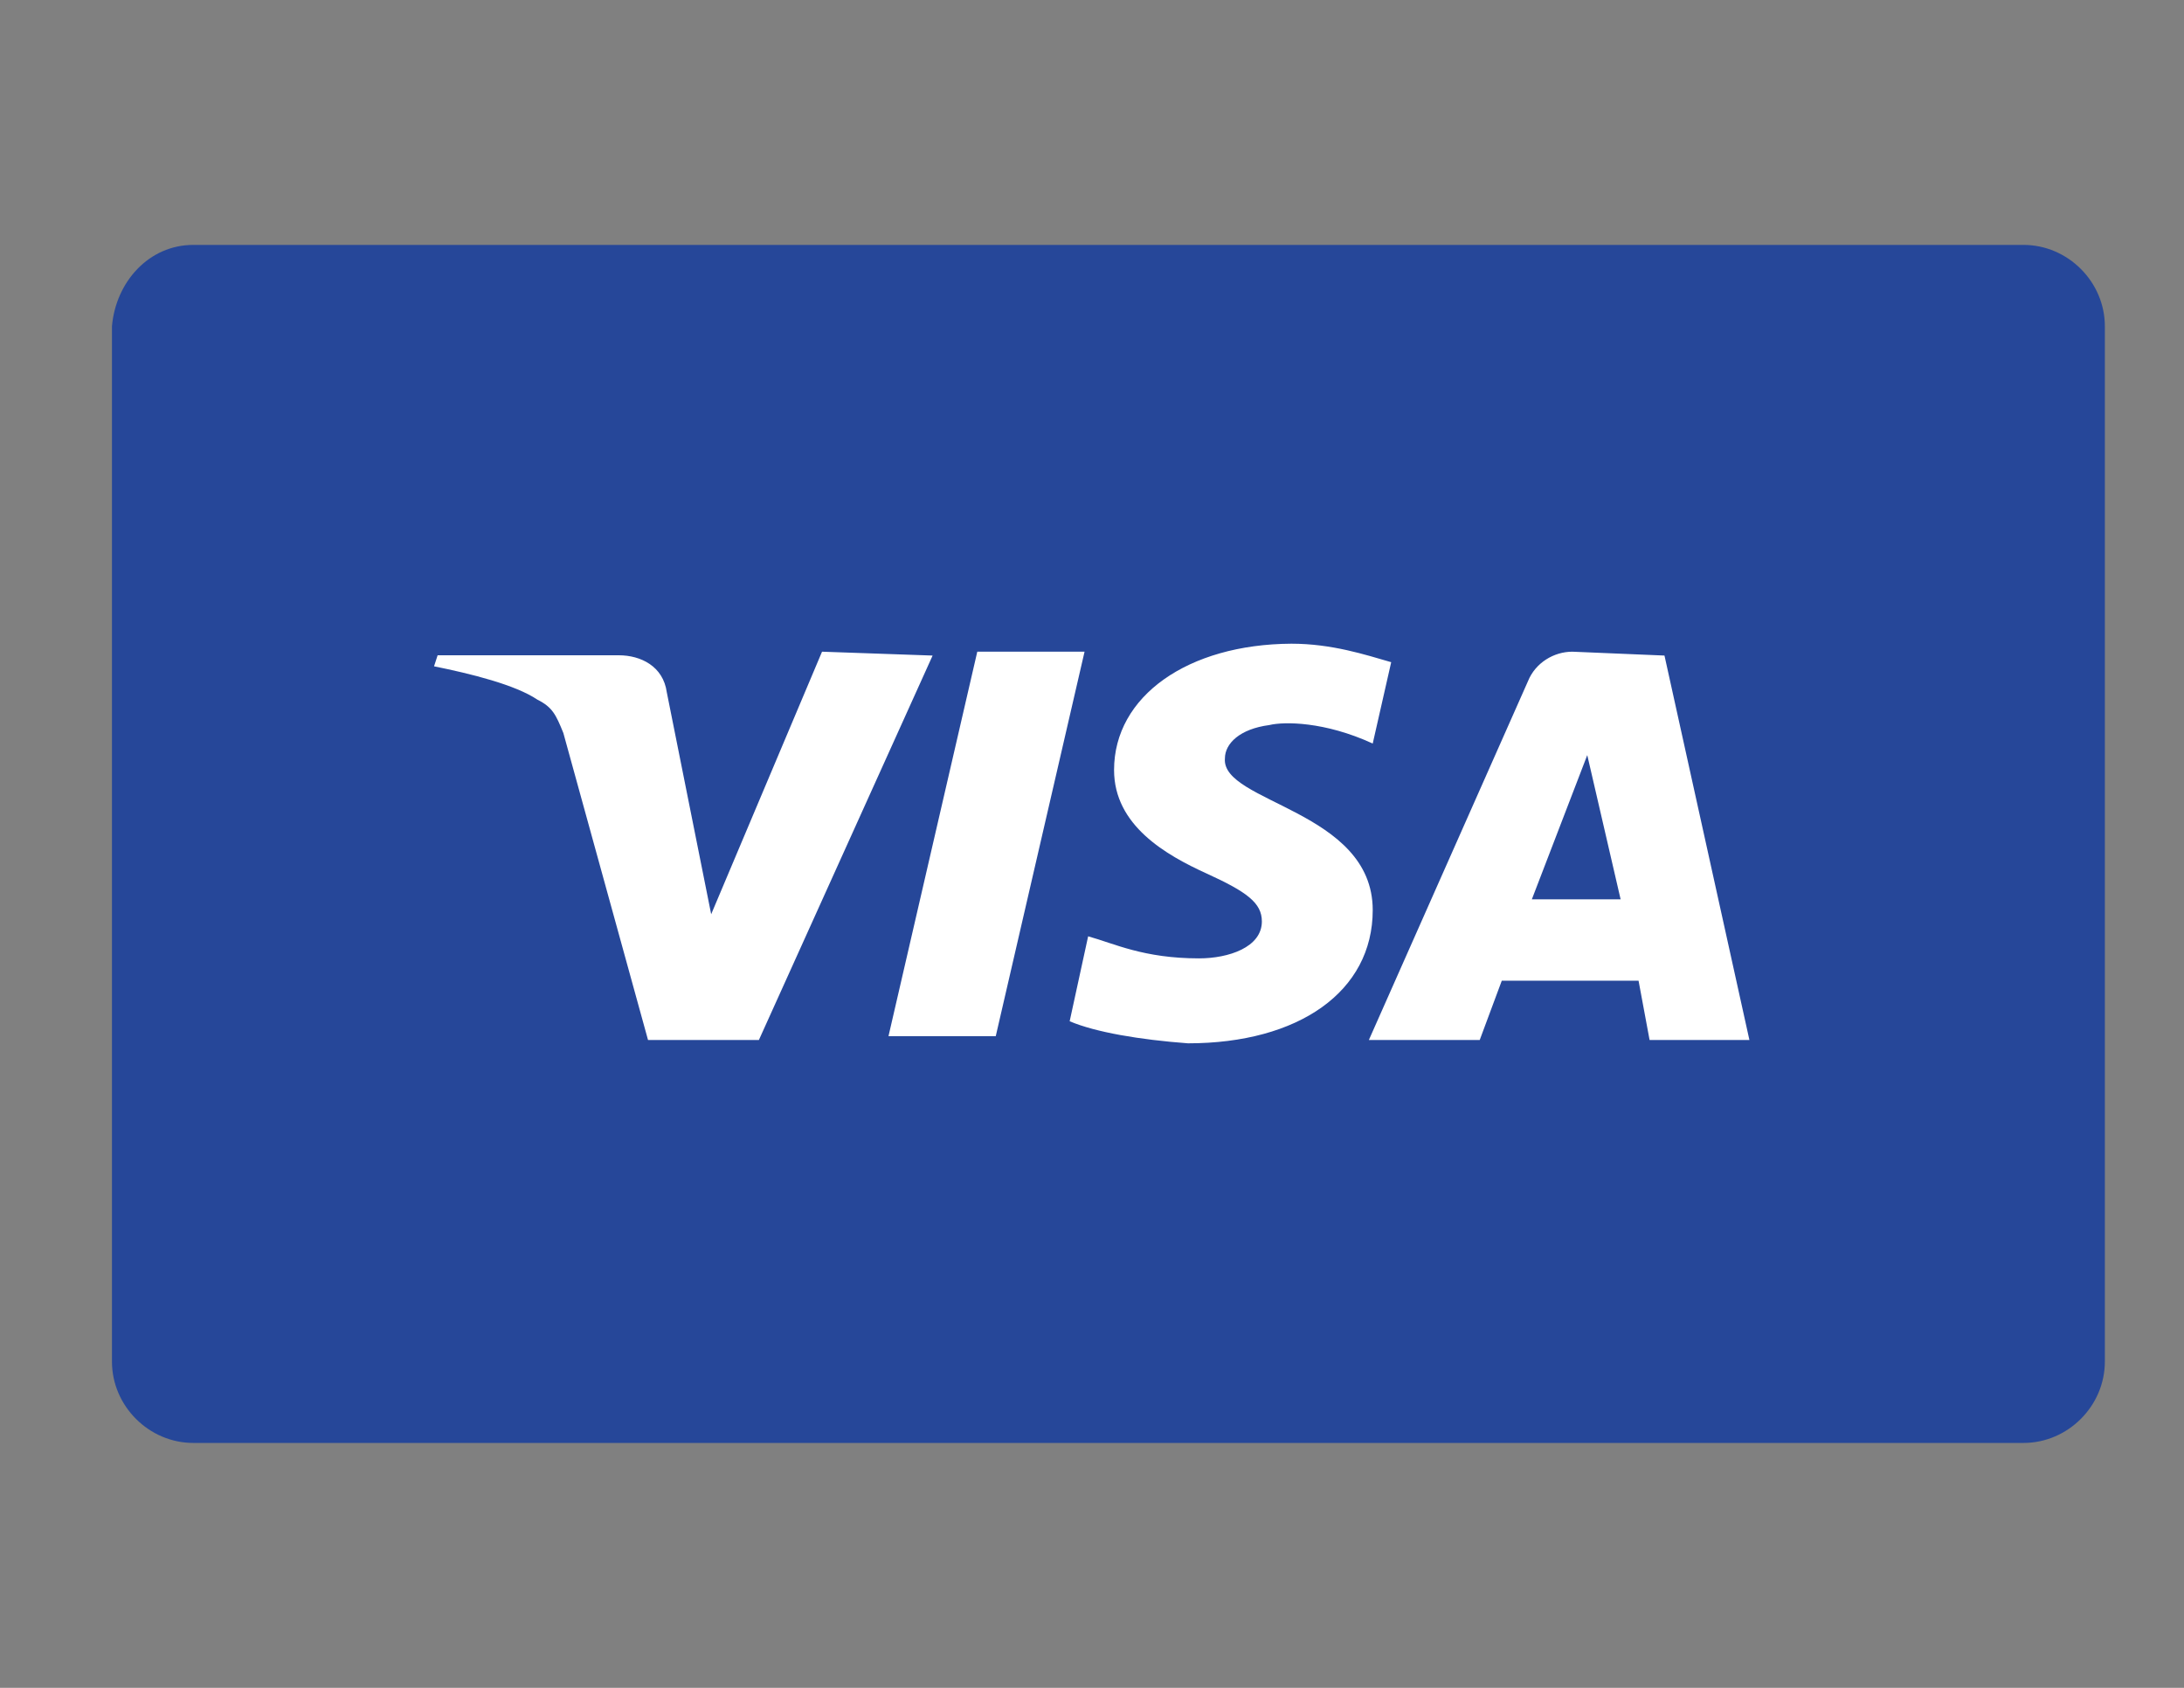
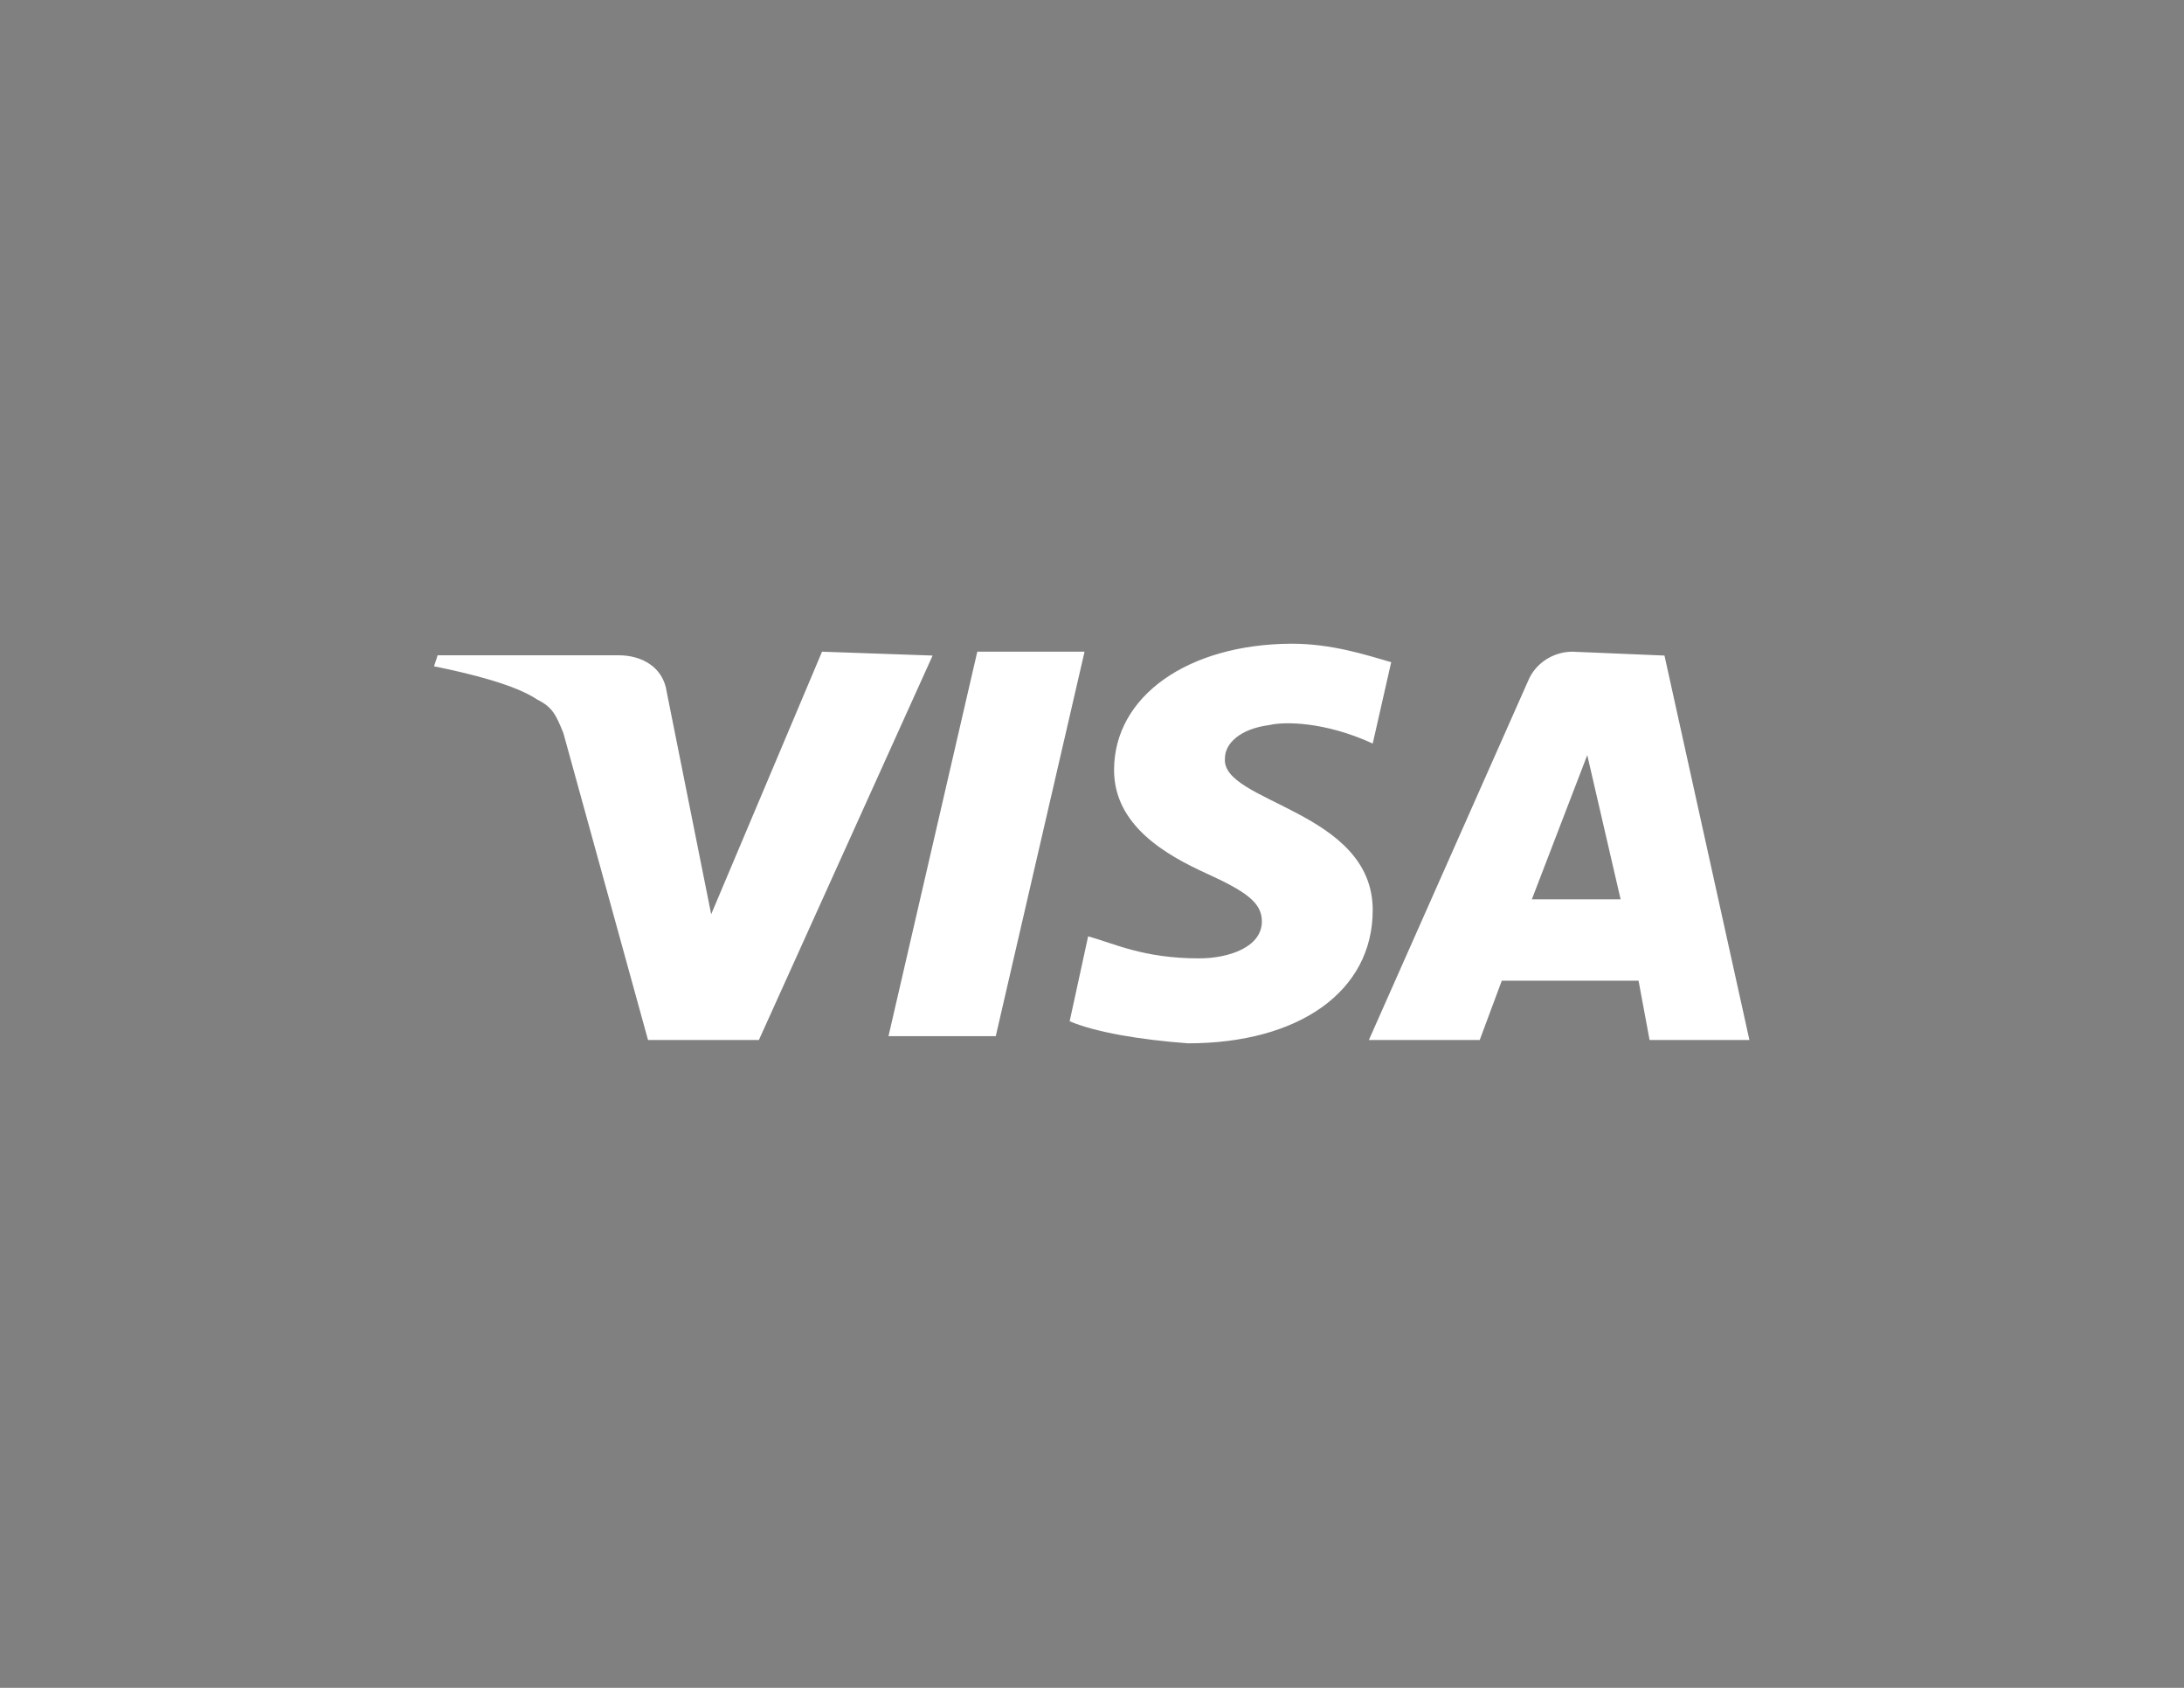
<svg xmlns="http://www.w3.org/2000/svg" xml:space="preserve" viewBox="0 0 792 612" y="0px" x="0px" id="Layer_1" version="1.1">
  <rect x="0" y="0" width="792" height="612" fill="#808080" stroke="none" />
  <g id="Rounded">
    <g transform="translate(-32, -28)" id="Large">
      <g transform="translate(32, 28)" id="large_x2F_visa">
-         <path d="M70.1,88.8h663.7c16.1,0,29.5,13.4,29.5,29.5v375.4c0,16.1-13.4,29.5-29.5,29.5H70.1     c-16.1,0-29.5-13.4-29.5-29.5V118.3C42,102.2,54,88.8,70.1,88.8z" fill="#264799" id="Background" />
        <g transform="translate(32, 40)" id="Logo">
          <path d="M372,239.2c0,20.1,18.8,30.8,33.5,37.5c14.7,6.7,20.1,10.7,20.1,17.4      c0,9.4-12.1,13.4-22.8,13.4c-20.1,0-30.8-5.4-40.2-8l-6.7,30.8c9.4,4,25.5,6.7,42.9,8c40.2,0,67-18.8,67-48.3      c0-36.2-55-38.9-53.6-55c0-5.4,5.4-10.7,16.1-12.1c5.4-1.3,20.1-1.3,37.5,6.7l6.7-29.5c-9.4-2.7-21.5-6.7-36.2-6.7      C398.8,193.6,372,212.4,372,239.2 M538.2,196.3c-6.7,0-13.4,4-16.1,10.7l-57.7,130.1h40.2l8-21.5h49.6l4,21.5h36.2l-30.8-139.4      L538.2,196.3 M543.6,233.8l12.1,52.3h-32.2L543.6,233.8 M322.4,196.3l-32.2,139.4h38.9l32.2-139.4L322.4,196.3 M266.1,196.3      l-40.2,95.2L209.8,211c-1.3-9.4-9.4-13.4-17.4-13.4h-65.7l-1.3,4c13.4,2.7,29.5,6.7,37.5,12.1c5.4,2.7,6.7,5.4,9.4,12.1      L203,337.1h40.2l63-139.4L266.1,196.3" fill="#FFFFFF" id="Shape" />
        </g>
      </g>
    </g>
  </g>
</svg>